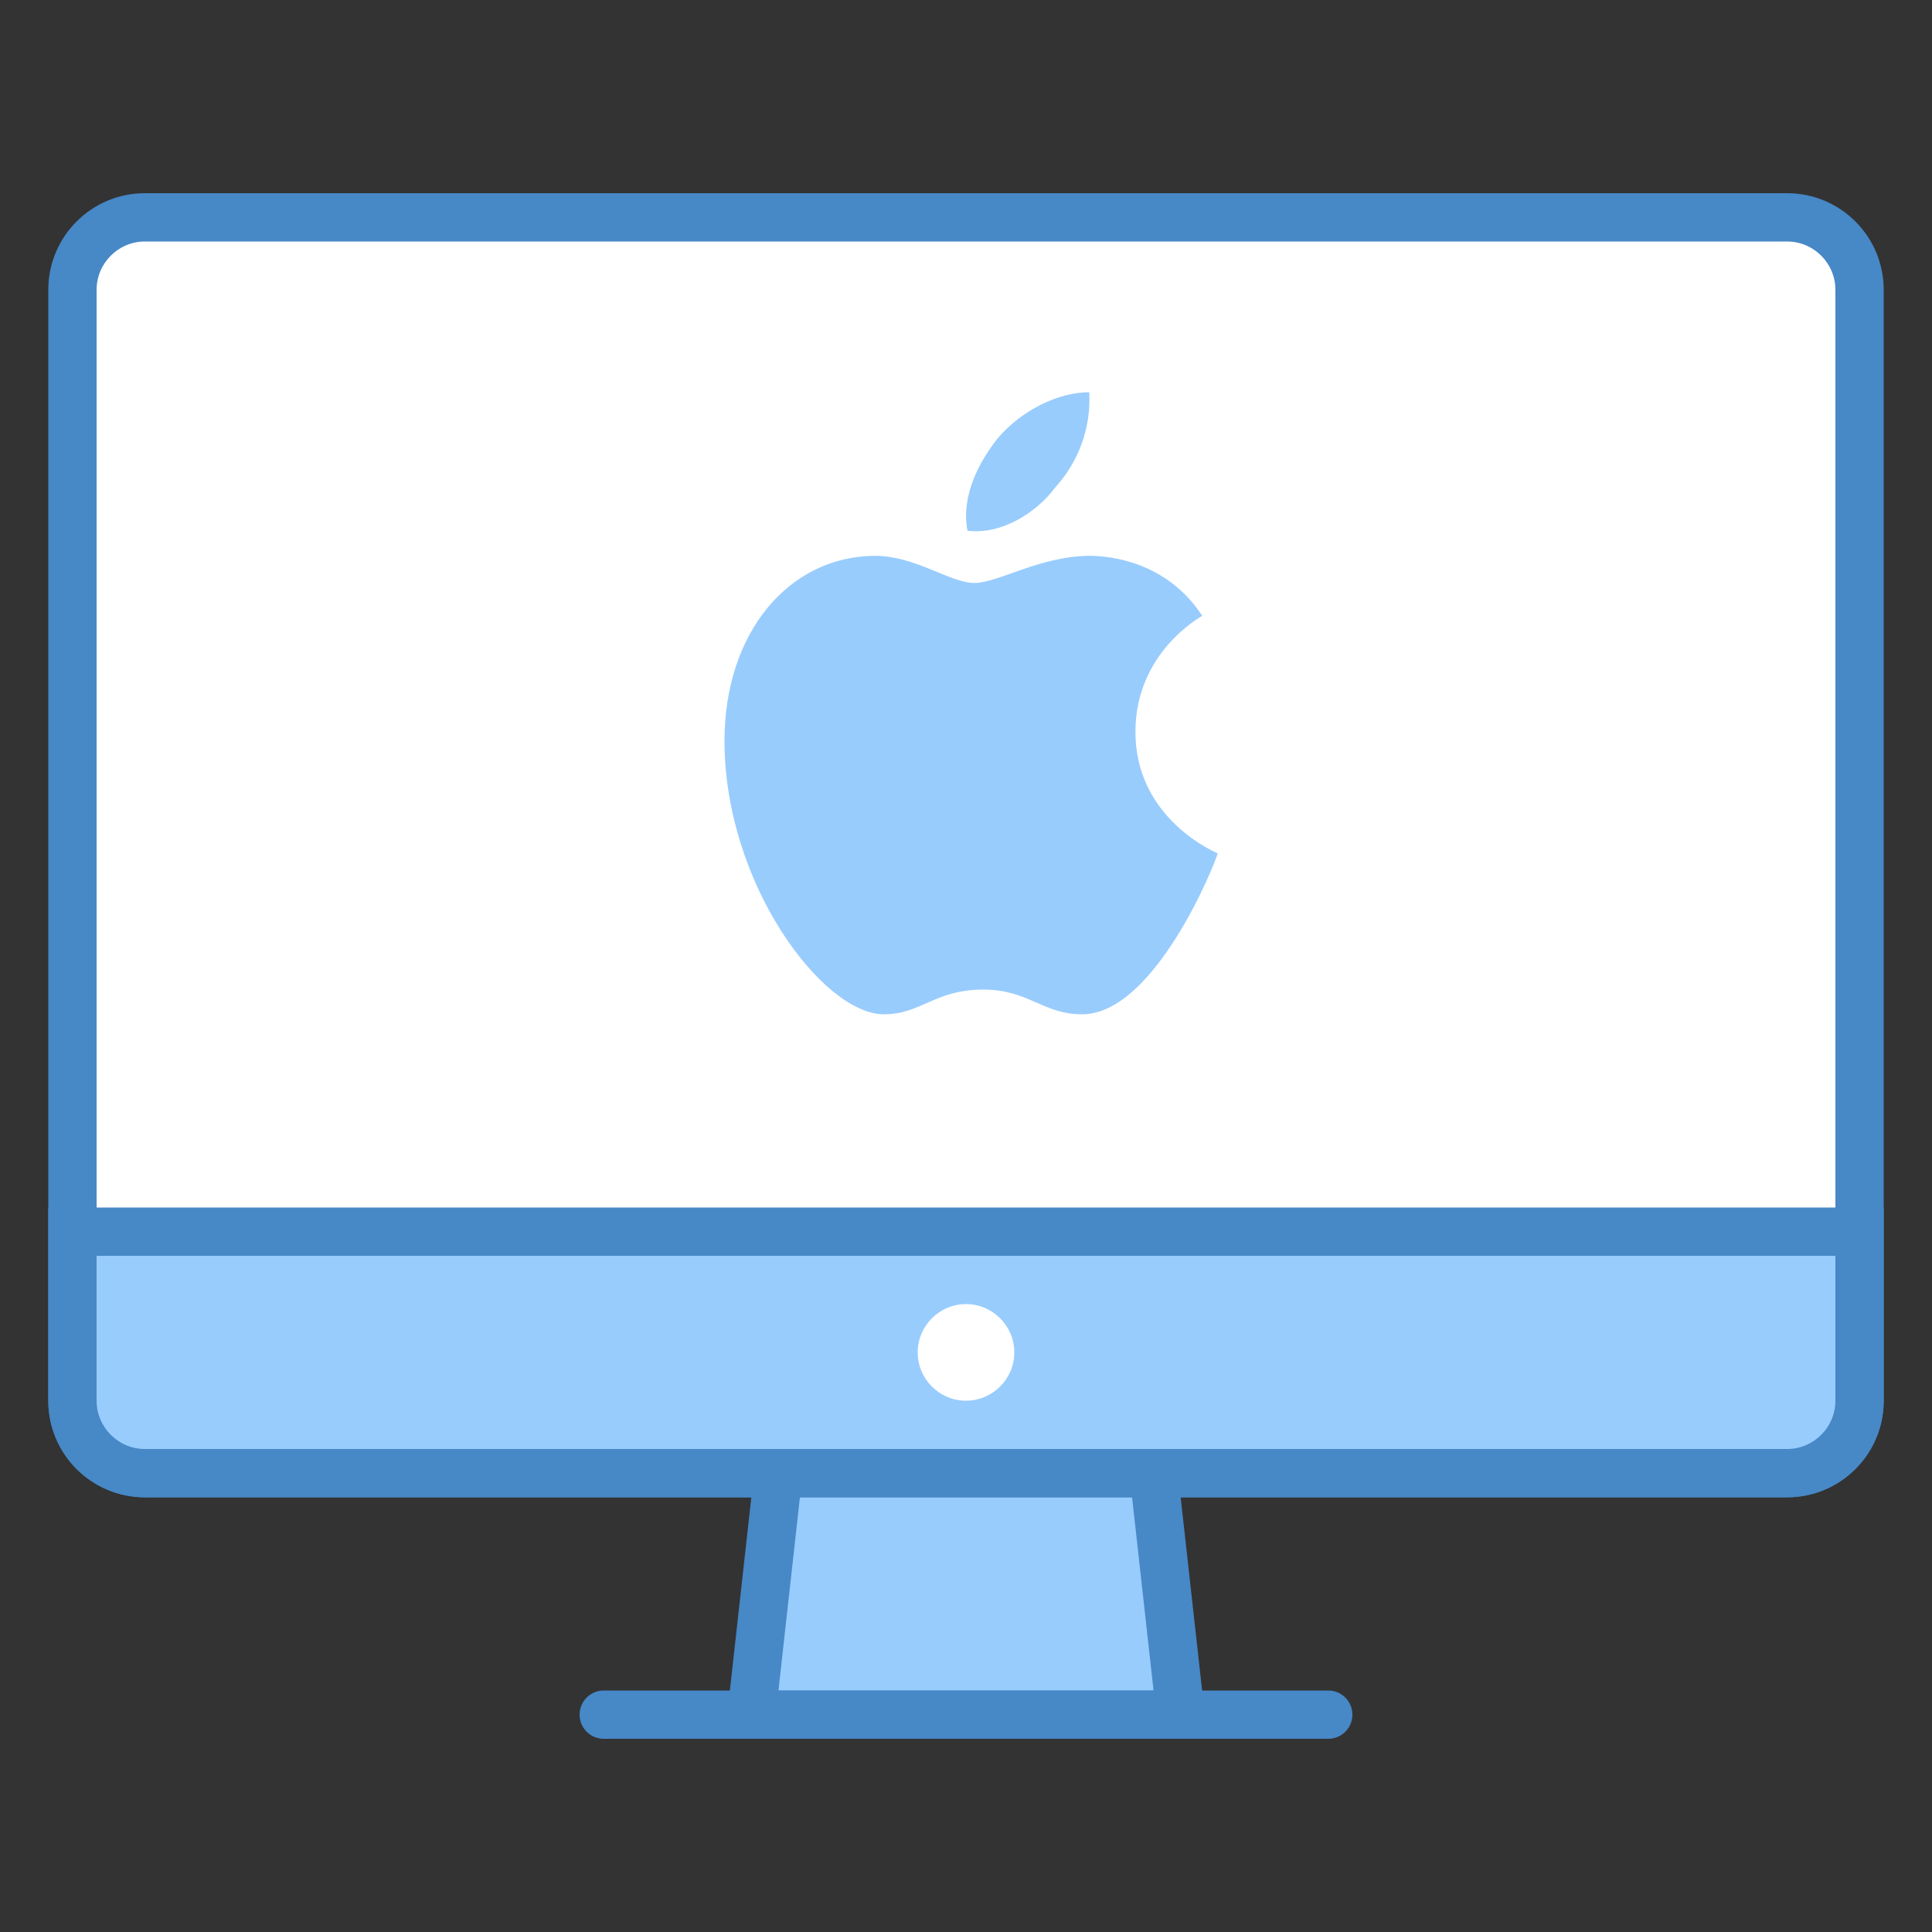
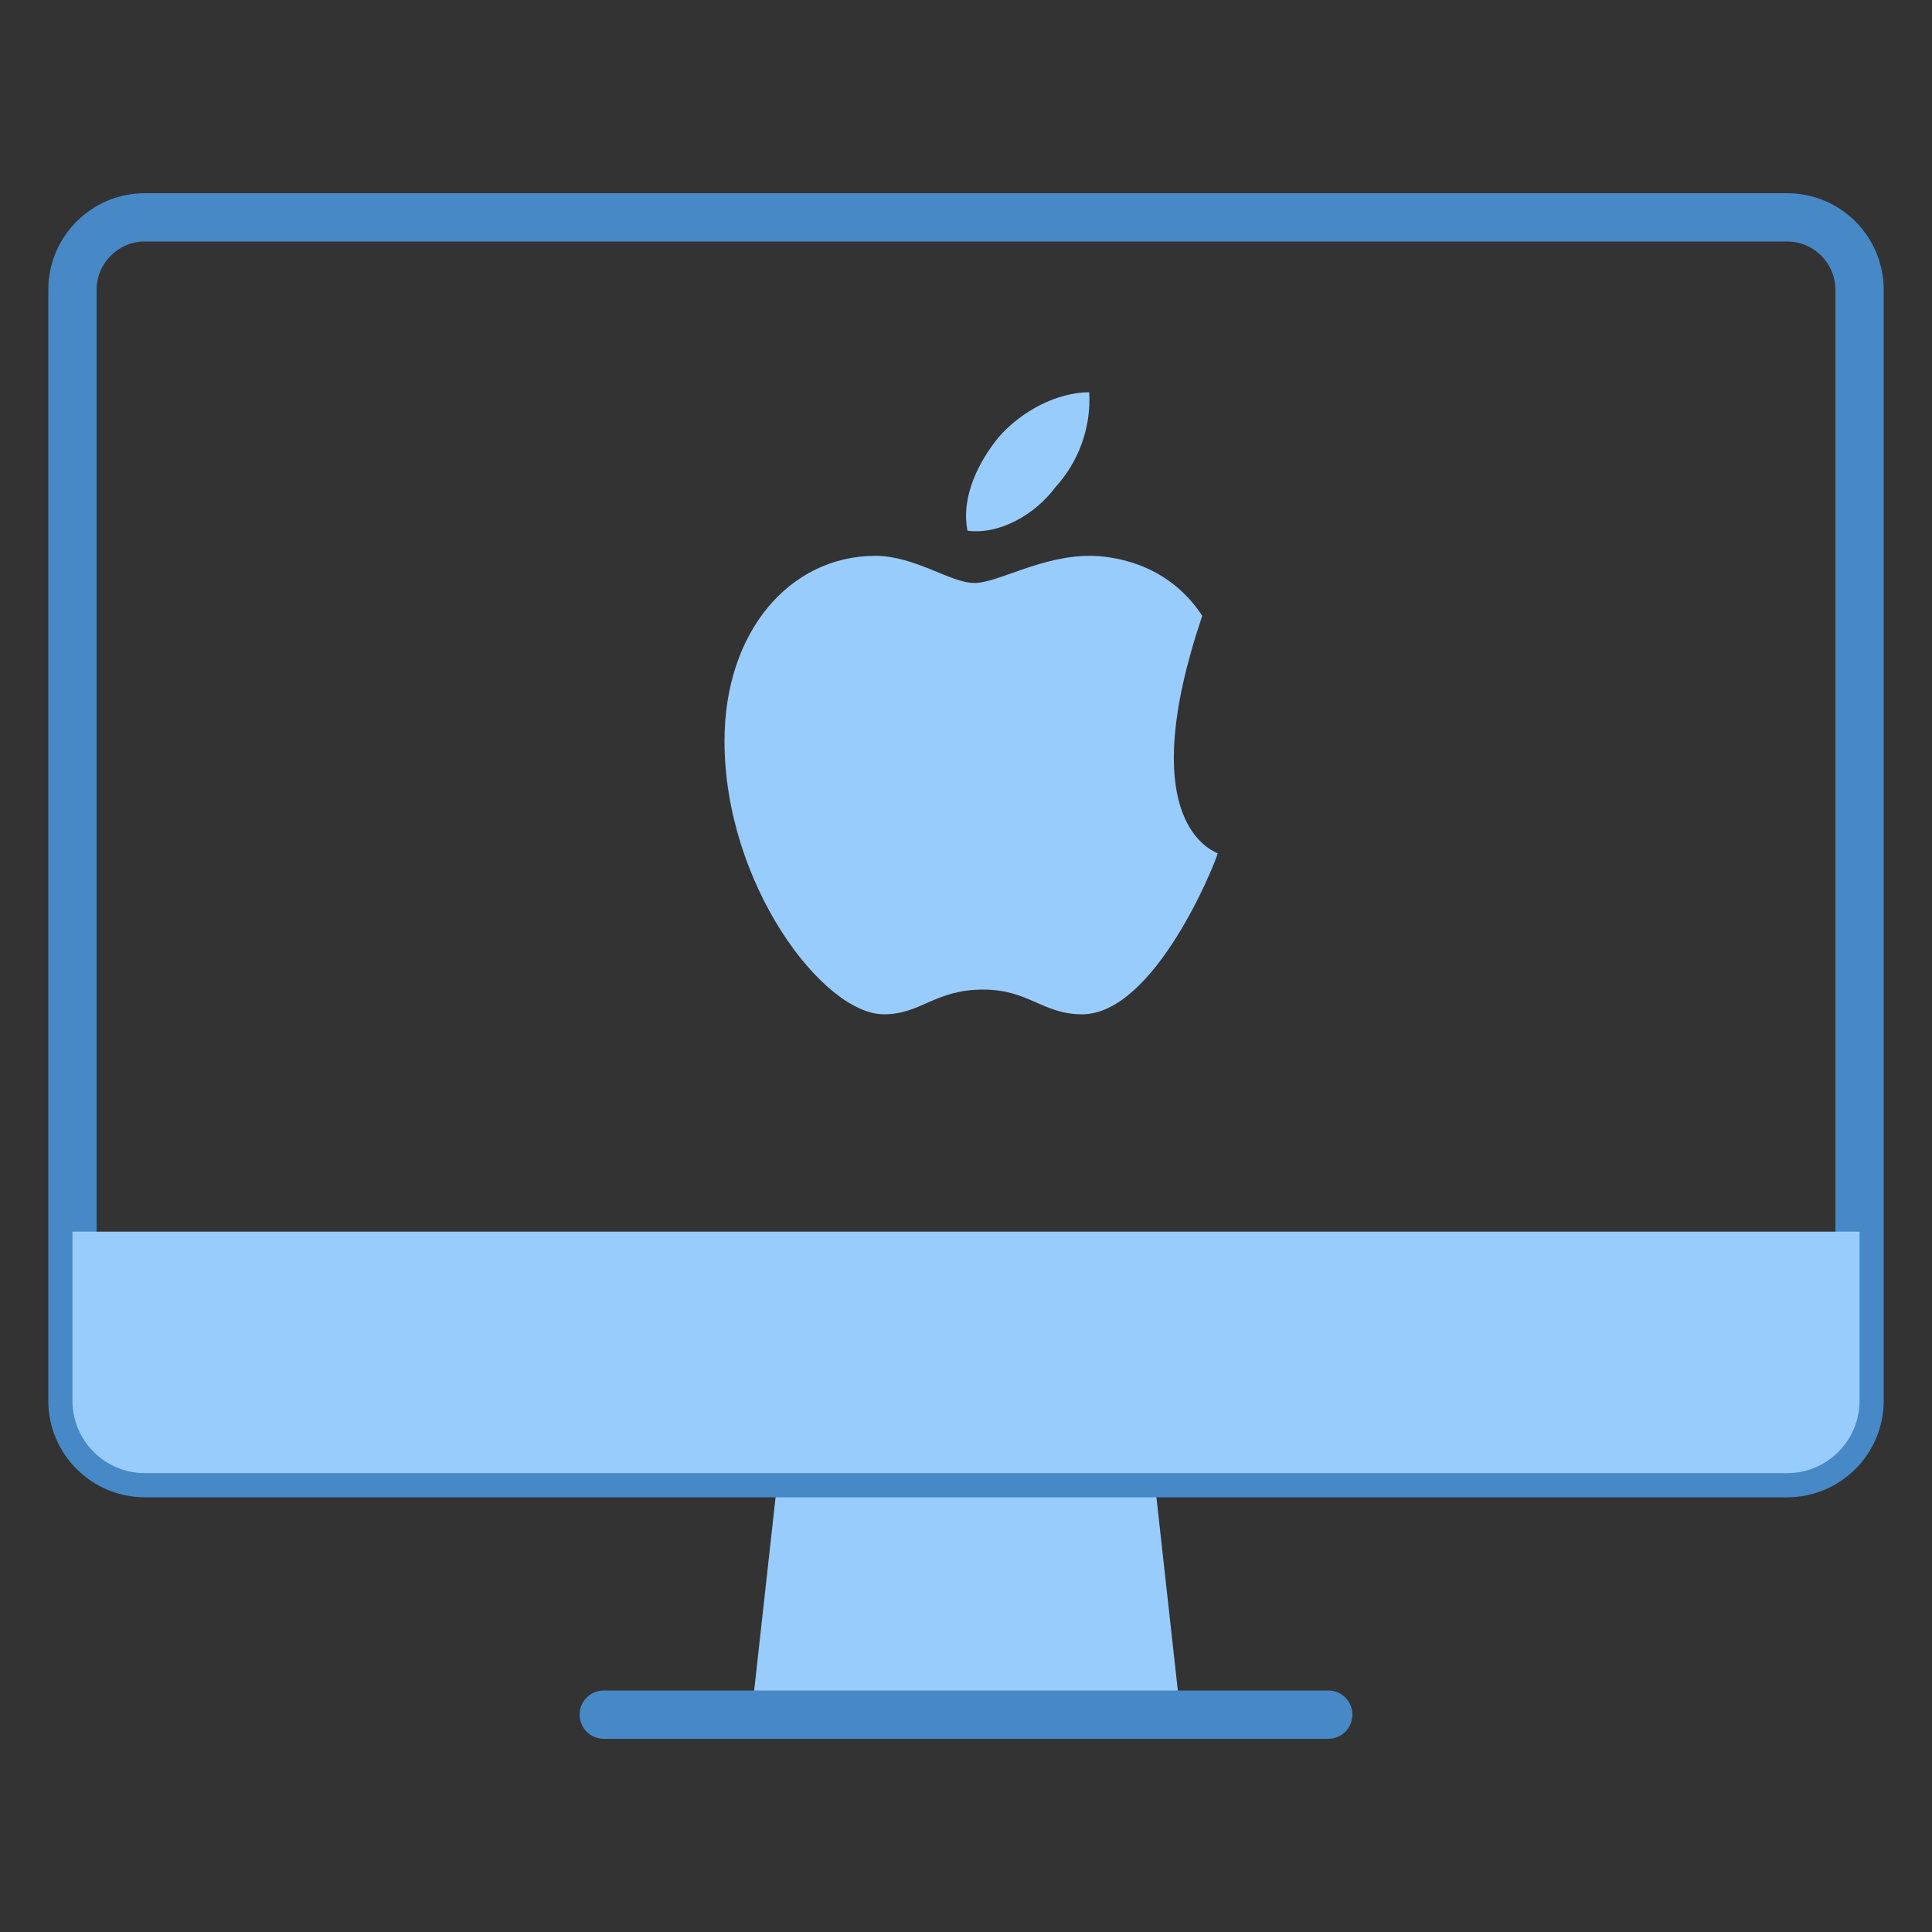
<svg xmlns="http://www.w3.org/2000/svg" viewBox="0 0 40 40" version="1.1" width="40px" height="40px">
  <rect x="0" y="0" width="40" height="40" fill="#333333" stroke="none" />
  <g id="surface1">
    <path style=" fill:#98CCFD;" d="M 15.559 35.5 L 16.445 27.5 L 23.555 27.5 L 24.441 35.5 Z " />
-     <path style=" fill:#4788C7;" d="M 23.105 28 L 23.883 35 L 16.117 35 L 16.895 28 L 23.105 28 M 24 27 L 16 27 L 15 36 L 25 36 Z " />
-     <path style=" fill:#FFFFFF;" d="M 3 30.5 C 2.172 30.5 1.5 29.828 1.5 29 L 1.5 6 C 1.5 5.172 2.172 4.5 3 4.5 L 37 4.5 C 37.828 4.5 38.5 5.172 38.5 6 L 38.5 29 C 38.5 29.828 37.828 30.5 37 30.5 Z " />
    <path style=" fill:#4788C7;" d="M 37 5 C 37.551 5 38 5.449 38 6 L 38 29 C 38 29.551 37.551 30 37 30 L 3 30 C 2.449 30 2 29.551 2 29 L 2 6 C 2 5.449 2.449 5 3 5 L 37 5 M 37 4 L 3 4 C 1.895 4 1 4.895 1 6 L 1 29 C 1 30.105 1.895 31 3 31 L 37 31 C 38.105 31 39 30.105 39 29 L 39 6 C 39 4.895 38.105 4 37 4 Z " />
    <path style=" fill:#98CCFD;" d="M 3 30.5 C 2.172 30.5 1.5 29.828 1.5 29 L 1.5 25.5 L 38.5 25.5 L 38.5 29 C 38.5 29.828 37.828 30.5 37 30.5 Z " />
-     <path style=" fill:#4788C7;" d="M 38 26 L 38 29 C 38 29.551 37.551 30 37 30 L 3 30 C 2.449 30 2 29.551 2 29 L 2 26 L 38 26 M 39 25 L 1 25 L 1 29 C 1 30.105 1.895 31 3 31 L 37 31 C 38.105 31 39 30.105 39 29 Z " />
-     <path style=" fill:#98CCFD;" d="M 24.891 12.75 C 24.836 12.785 23.508 13.52 23.508 15.152 C 23.508 16.844 24.965 17.559 25.211 17.668 C 25.164 17.863 23.91 21 22.402 21 C 21.59 21 21.297 20.488 20.359 20.488 C 19.352 20.488 19.07 21 18.301 21 C 17.039 21 15 18.301 15 15.34 C 15 13.074 16.355 11.508 18.125 11.508 C 18.945 11.508 19.676 12.07 20.176 12.07 C 20.656 12.07 21.551 11.508 22.562 11.508 C 23 11.508 24.164 11.637 24.891 12.75 Z M 20.031 10.988 C 19.887 10.262 20.289 9.531 20.664 9.066 C 21.145 8.504 21.898 8.121 22.551 8.121 C 22.594 8.848 22.332 9.562 21.852 10.086 C 21.434 10.648 20.703 11.074 20.031 10.988 Z " />
+     <path style=" fill:#98CCFD;" d="M 24.891 12.75 C 23.508 16.844 24.965 17.559 25.211 17.668 C 25.164 17.863 23.91 21 22.402 21 C 21.59 21 21.297 20.488 20.359 20.488 C 19.352 20.488 19.07 21 18.301 21 C 17.039 21 15 18.301 15 15.34 C 15 13.074 16.355 11.508 18.125 11.508 C 18.945 11.508 19.676 12.07 20.176 12.07 C 20.656 12.07 21.551 11.508 22.562 11.508 C 23 11.508 24.164 11.637 24.891 12.75 Z M 20.031 10.988 C 19.887 10.262 20.289 9.531 20.664 9.066 C 21.145 8.504 21.898 8.121 22.551 8.121 C 22.594 8.848 22.332 9.562 21.852 10.086 C 21.434 10.648 20.703 11.074 20.031 10.988 Z " />
    <path style=" fill:#4788C7;" d="M 27.5 35 L 12.5 35 C 12.223 35 12 35.223 12 35.5 C 12 35.777 12.223 36 12.5 36 L 27.5 36 C 27.777 36 28 35.777 28 35.5 C 28 35.223 27.777 35 27.5 35 Z " />
-     <path style=" fill:#FFFFFF;" d="M 21 28 C 21 28.551 20.551 29 20 29 C 19.449 29 19 28.551 19 28 C 19 27.449 19.449 27 20 27 C 20.551 27 21 27.449 21 28 Z " />
  </g>
</svg>